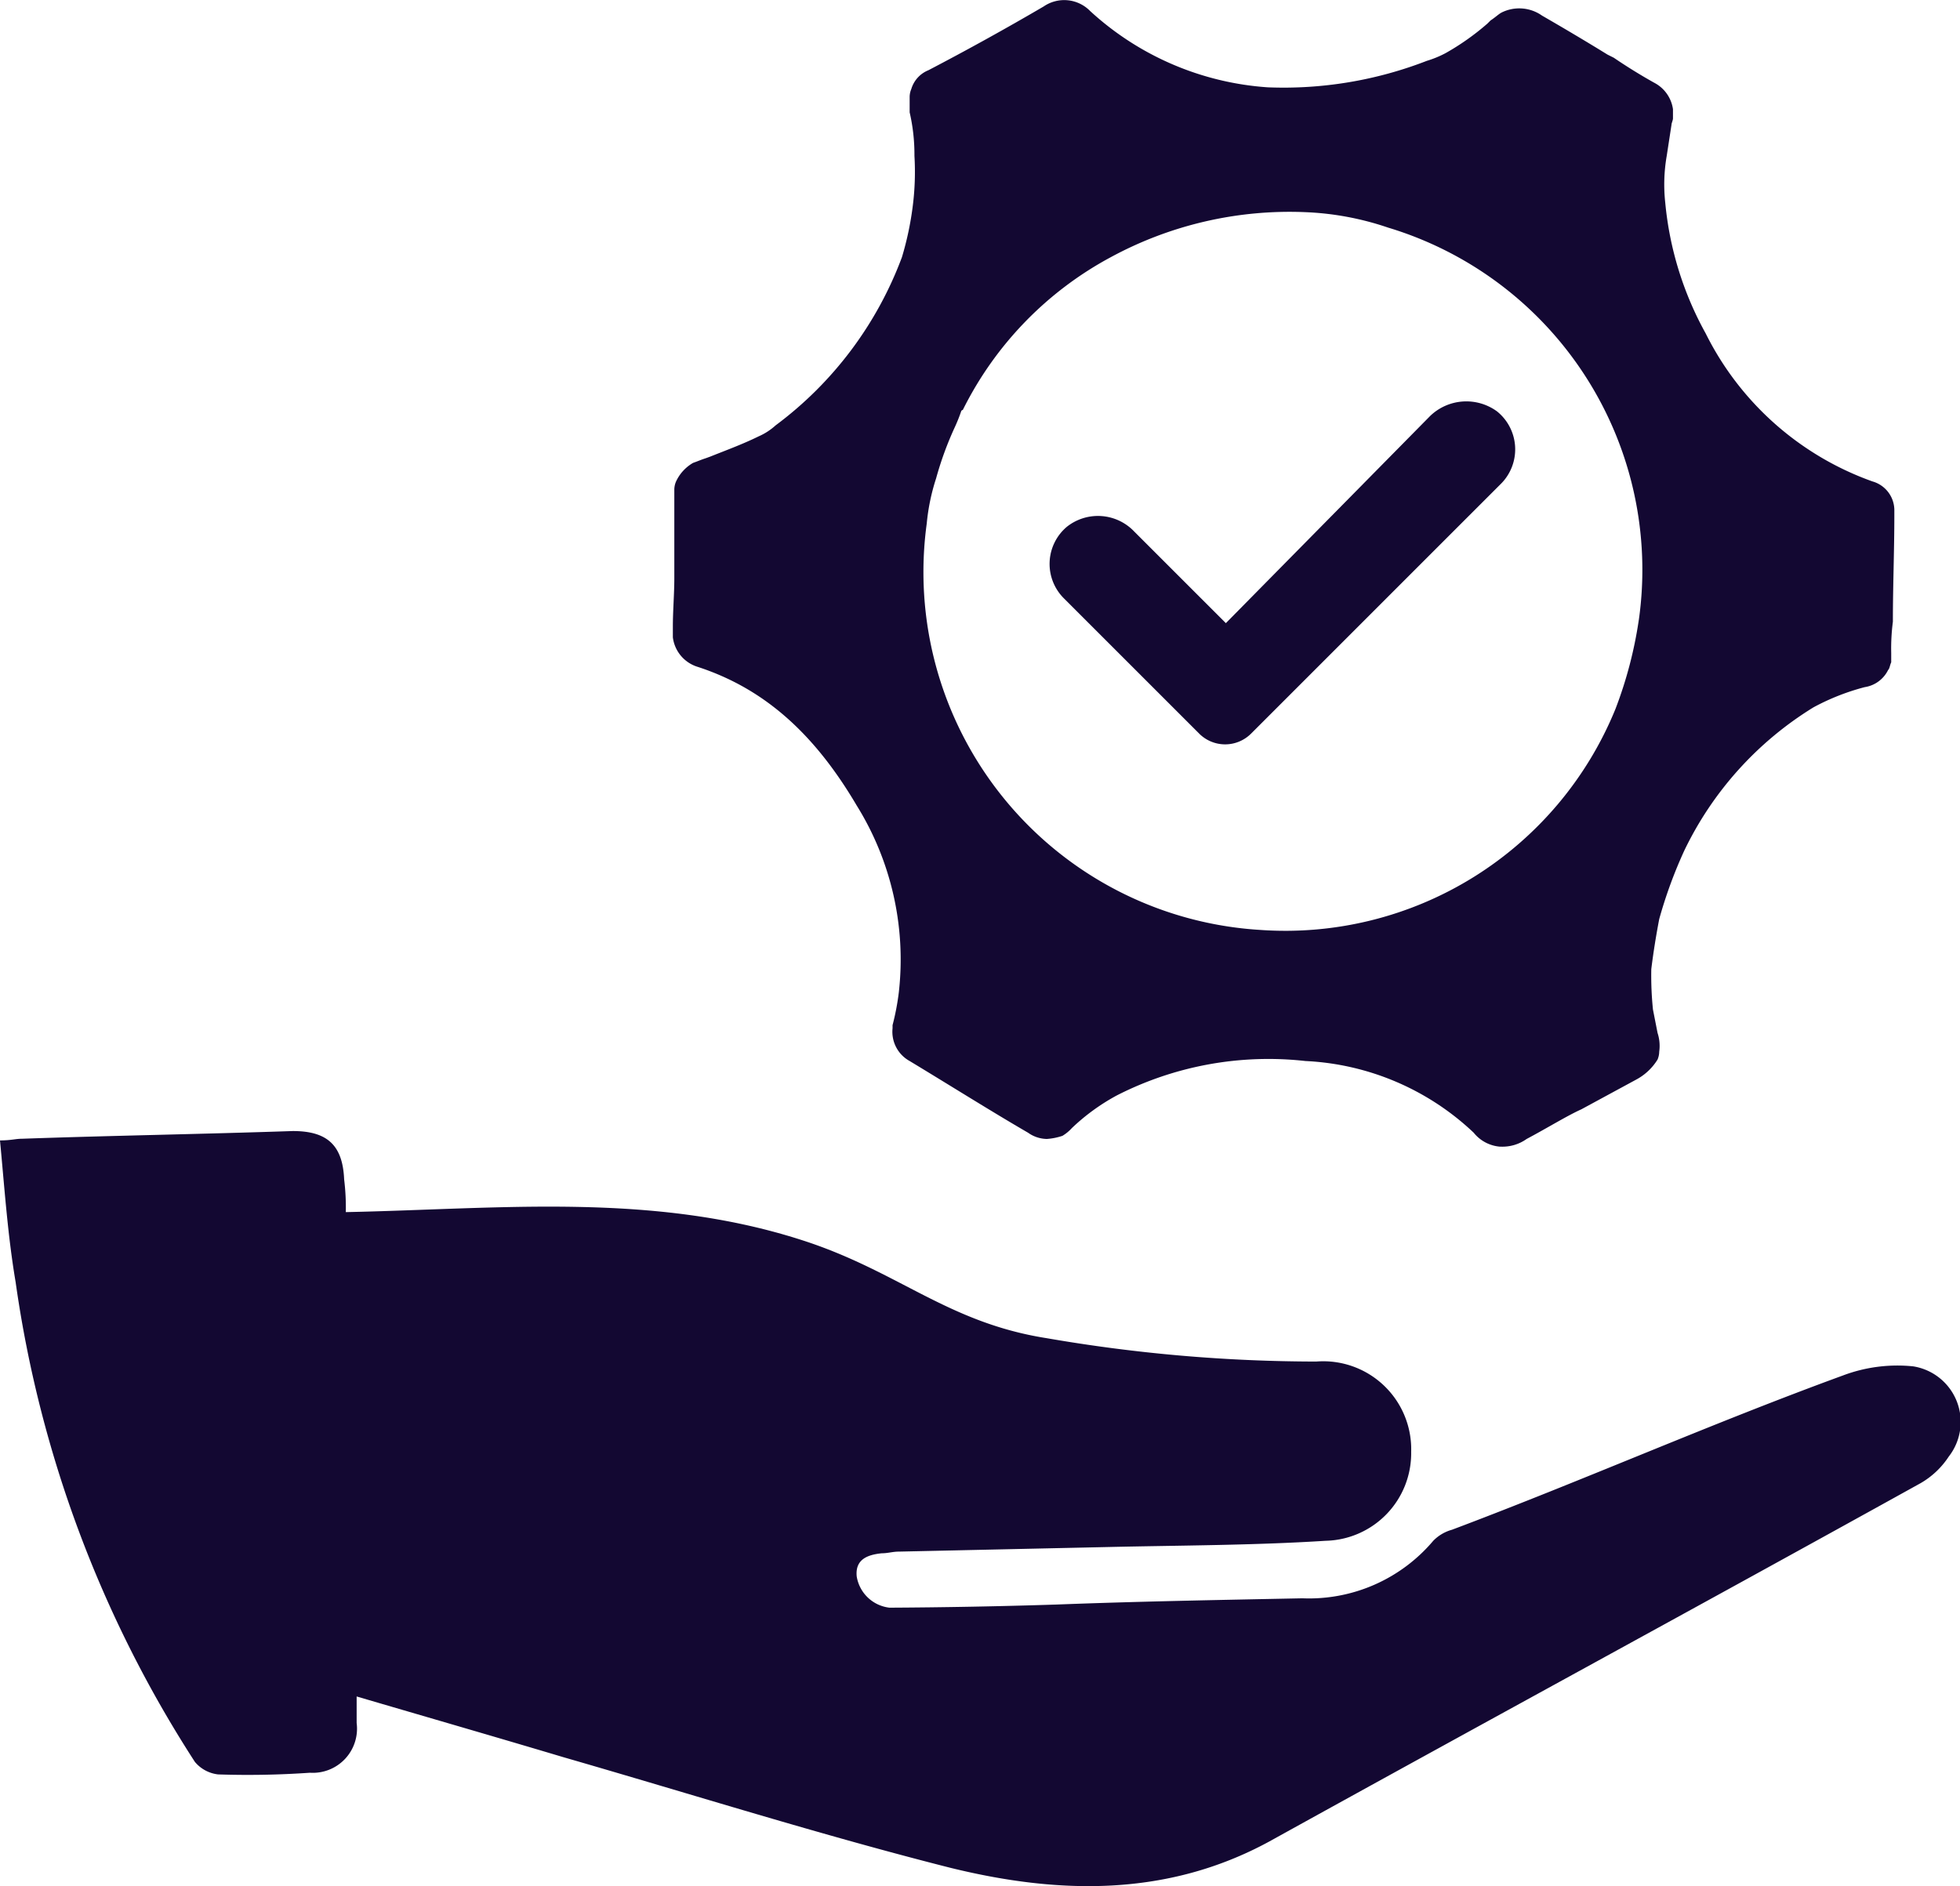
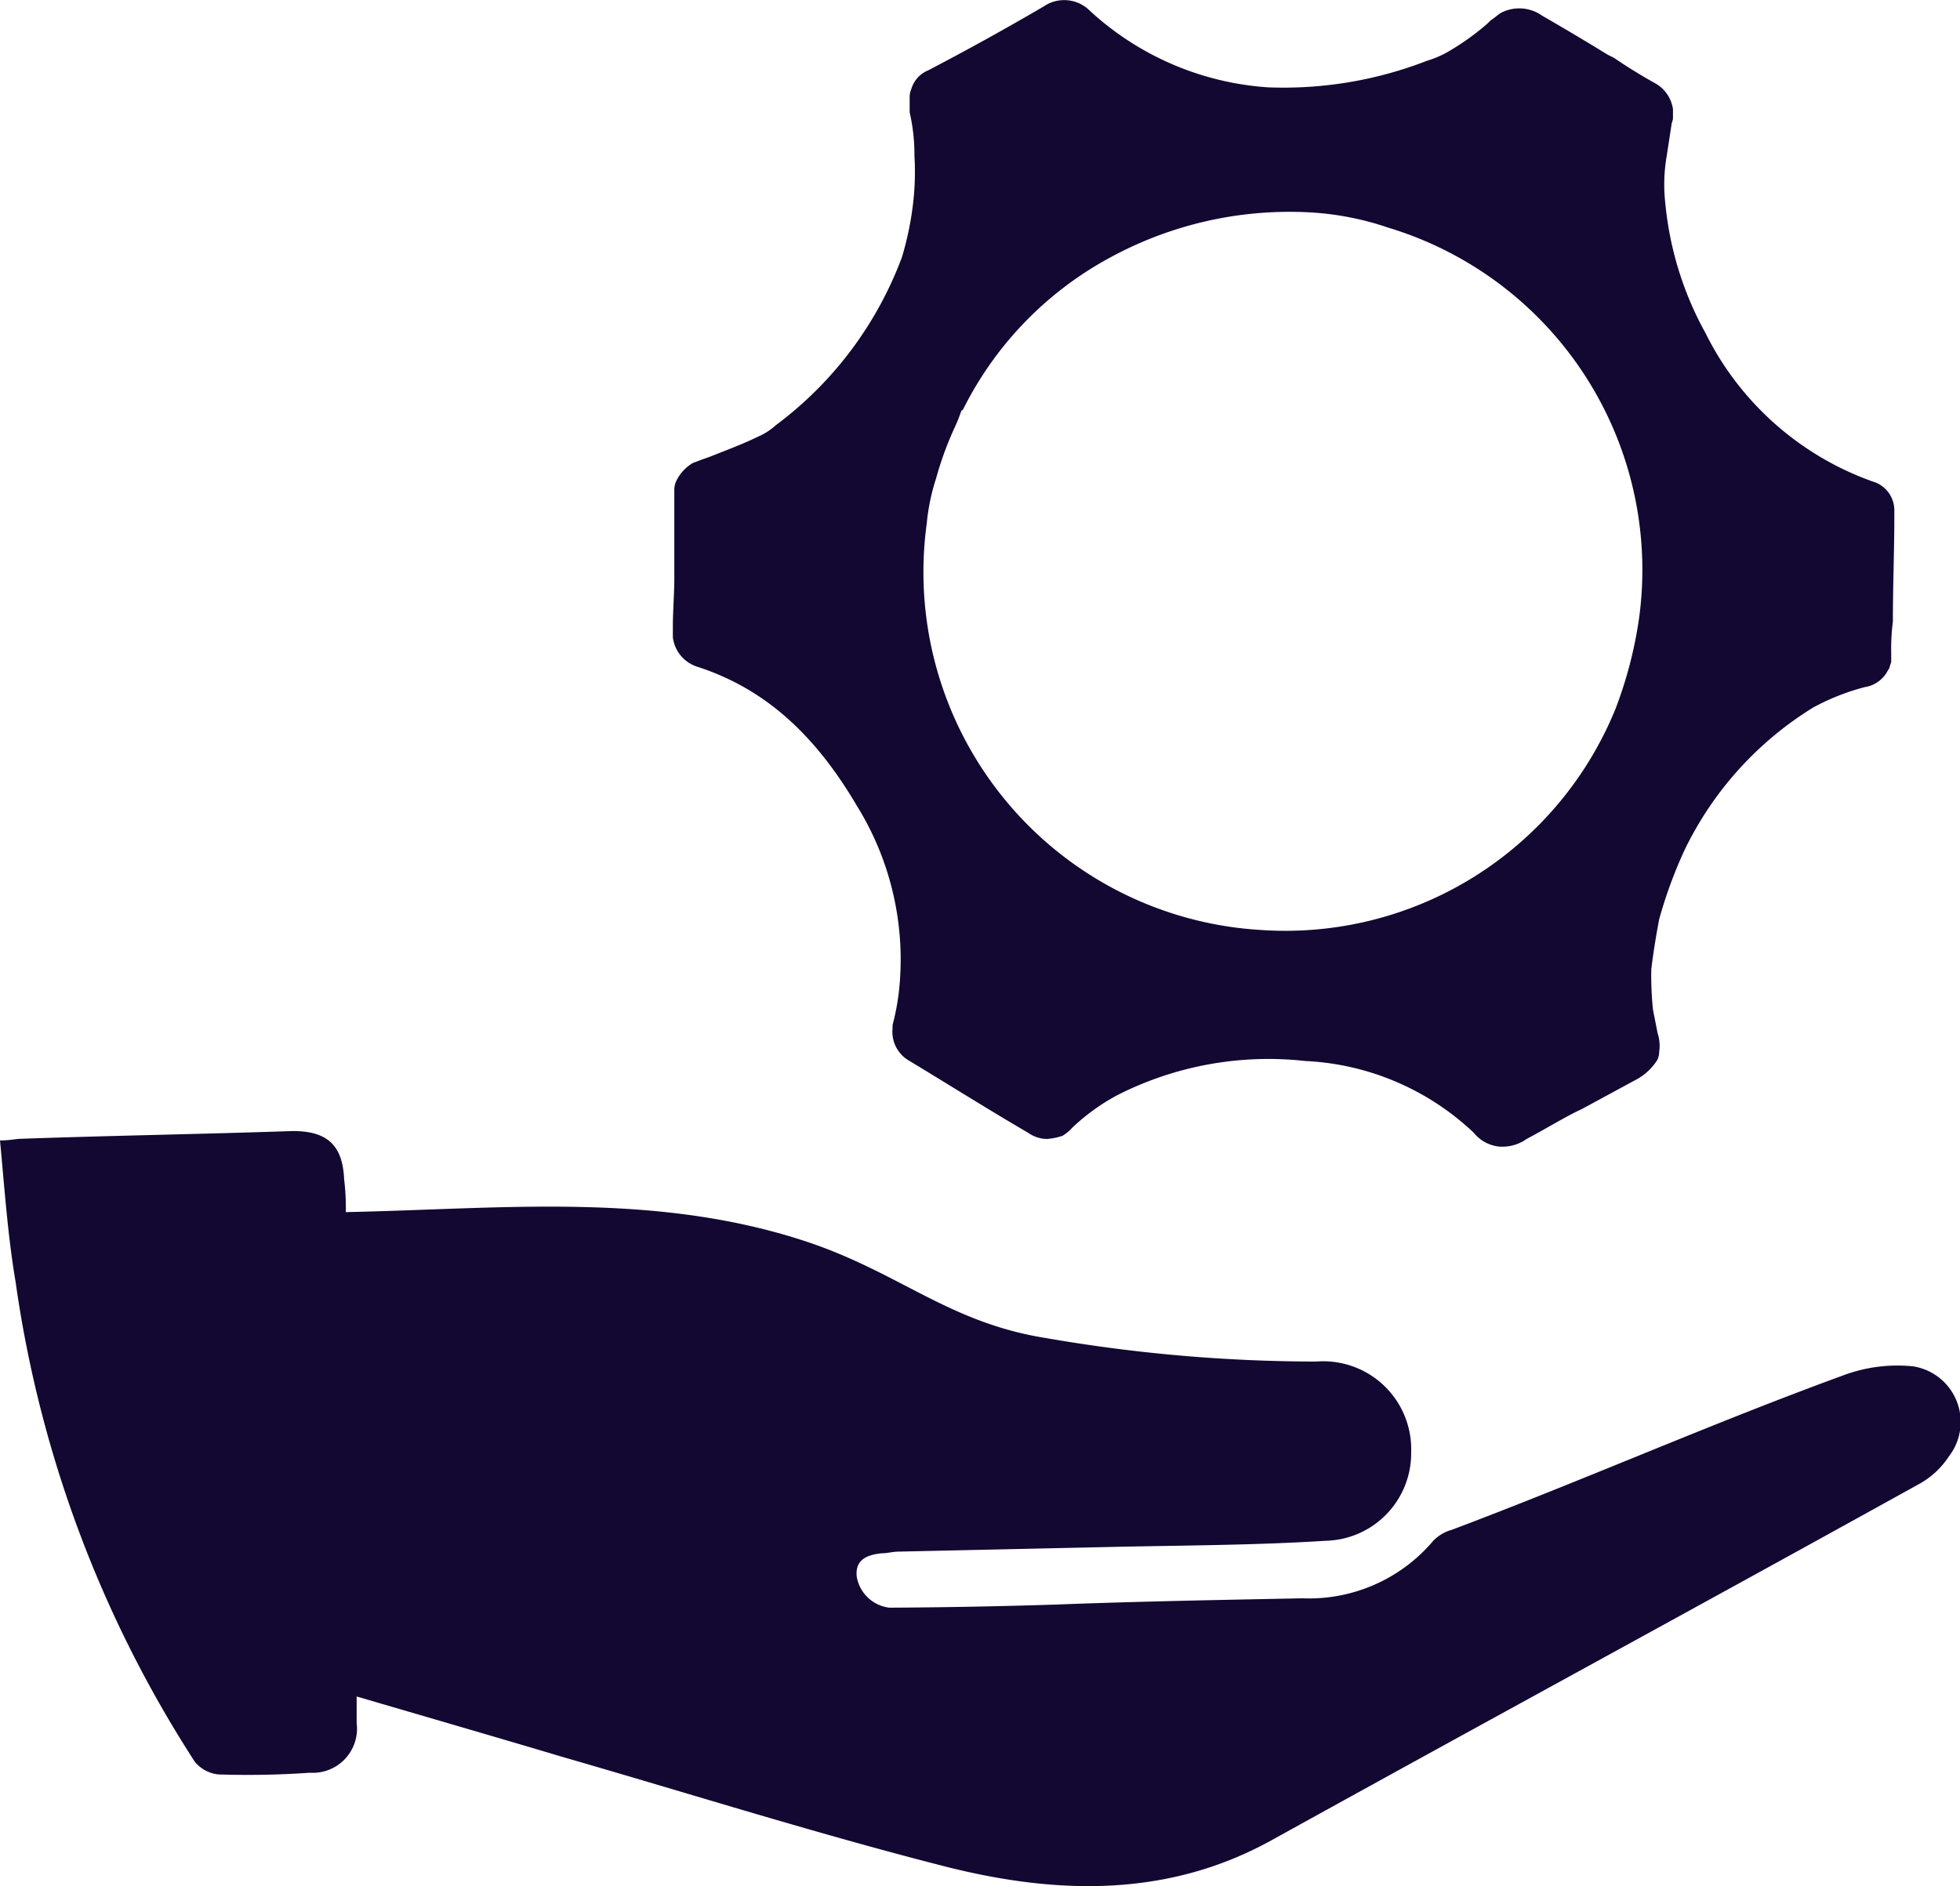
<svg xmlns="http://www.w3.org/2000/svg" width="94.03" height="90.5">
  <g fill="#130832">
-     <path d="M71.82 19.74a2.5 2.5 0 0 0-3.21.22l-9.8 9.94-4.4-4.4a2.4 2.4 0 0 0-3.22-.23 2.33 2.33 0 0 0-.15 3.44l6.5 6.5a1.76 1.76 0 0 0 2.47 0l12.03-12.03a2.34 2.34 0 0 0-.22-3.44Z" />
    <path d="M90.88 24.45a1.44 1.44 0 0 0-1.05-1.35 14.3 14.3 0 0 1-8-7.1 16 16 0 0 1-1.94-6.27 8 8 0 0 1 .07-2.25l.23-1.5c0-.07.07-.21.07-.3v-.44a1.7 1.7 0 0 0-.9-1.27 26 26 0 0 1-1.94-1.2l-.3-.15c-.97-.6-2.1-1.27-3.14-1.87A1.9 1.9 0 0 0 72.04.6c-.15.08-.3.23-.53.38l-.15.15a12 12 0 0 1-2.01 1.42 5 5 0 0 1-.9.37 19 19 0 0 1-7.63 1.27A14 14 0 0 1 52.3.53a1.74 1.74 0 0 0-2.23-.22 131 131 0 0 1-5.53 3.06 1.4 1.4 0 0 0-.82.9 1 1 0 0 0-.08.38v.74a9 9 0 0 1 .23 2.02v.07a13 13 0 0 1-.08 2.4 15 15 0 0 1-.52 2.46 17.8 17.8 0 0 1-6.06 8.07 3 3 0 0 1-.82.53c-.75.37-1.57.67-2.32.97l-.22.08c-.22.07-.37.14-.6.22a2 2 0 0 0-.82.9 1 1 0 0 0-.08.37v4.26c0 .75-.07 1.57-.07 2.32v.52a1.7 1.7 0 0 0 1.2 1.42c3.21 1.05 5.6 3.22 7.62 6.65a14 14 0 0 1 2.02 8.97 12 12 0 0 1-.3 1.57v.15a1.6 1.6 0 0 0 .82 1.57c2.1 1.27 3.89 2.4 5.68 3.44a1.6 1.6 0 0 0 .9.3 3 3 0 0 0 .75-.15 2 2 0 0 0 .45-.37 10 10 0 0 1 2.16-1.57 16 16 0 0 1 9.05-1.65 12.6 12.6 0 0 1 8.07 3.44 1.8 1.8 0 0 0 1.27.67h.07a2 2 0 0 0 1.2-.37c.98-.52 1.95-1.12 2.62-1.42l2.62-1.42a2.7 2.7 0 0 0 1.04-.97 1 1 0 0 0 .08-.38 2 2 0 0 0-.08-.9l-.22-1.12a16 16 0 0 1-.08-1.94q.14-1.14.38-2.4a22 22 0 0 1 1.2-3.28 16.4 16.4 0 0 1 6.2-6.88 11 11 0 0 1 2.46-.97 1.5 1.5 0 0 0 1.12-.82c.08-.08.08-.22.15-.37v-.45a10 10 0 0 1 .08-1.5c0-1.72.07-3.44.07-5.08zm-12.26 5.3a20 20 0 0 1-1.12 4.27 17.1 17.1 0 0 1-17.04 10.6 17.2 17.2 0 0 1-16-19.5 10 10 0 0 1 .45-2.17 16 16 0 0 1 .9-2.46 8 8 0 0 0 .3-.75.1.1 0 0 1 .08-.07 16.8 16.8 0 0 1 7.1-7.33 18 18 0 0 1 9.34-2.16 14 14 0 0 1 3.96.74 17.15 17.15 0 0 1 12.03 18.84ZM91.78 65.56a7.4 7.4 0 0 0-3.37.44c-6.35 2.32-12.4 5.01-18.75 7.4a2 2 0 0 0-.9.53 7.8 7.8 0 0 1-6.28 2.76c-3.96.08-7.92.15-11.81.3q-4.06.13-8 .15a1.8 1.8 0 0 1-1.57-1.5c-.08-.82.52-1.04 1.2-1.11.3 0 .52-.08.82-.08l10.02-.22c3.5-.08 7.02-.08 10.46-.3a4.2 4.2 0 0 0 4.1-4.26 4.22 4.22 0 0 0-4.55-4.34 76 76 0 0 1-12.93-1.12c-4.78-.75-7.1-3.21-11.73-4.7-7.18-2.32-14.5-1.5-21.9-1.35a11 11 0 0 0-.08-1.57c-.07-1.65-.82-2.32-2.46-2.32-4.41.15-8.75.22-13 .37-.3 0-.53.08-1.05.08.22 2.32.37 4.56.75 6.8a57 57 0 0 0 8.6 23.02 1.7 1.7 0 0 0 1.11.6 43 43 0 0 0 4.41-.08 2.12 2.12 0 0 0 2.24-2.39V81.4c3.3.97 6.66 1.94 9.94 2.92 6.2 1.79 12.34 3.73 18.54 5.3 5.16 1.27 10.39 1.42 15.32-1.27C71.3 82.6 81.76 76.92 92.15 71.16a4 4 0 0 0 1.34-1.27 2.7 2.7 0 0 0-1.71-4.33Z" />
  </g>
</svg>